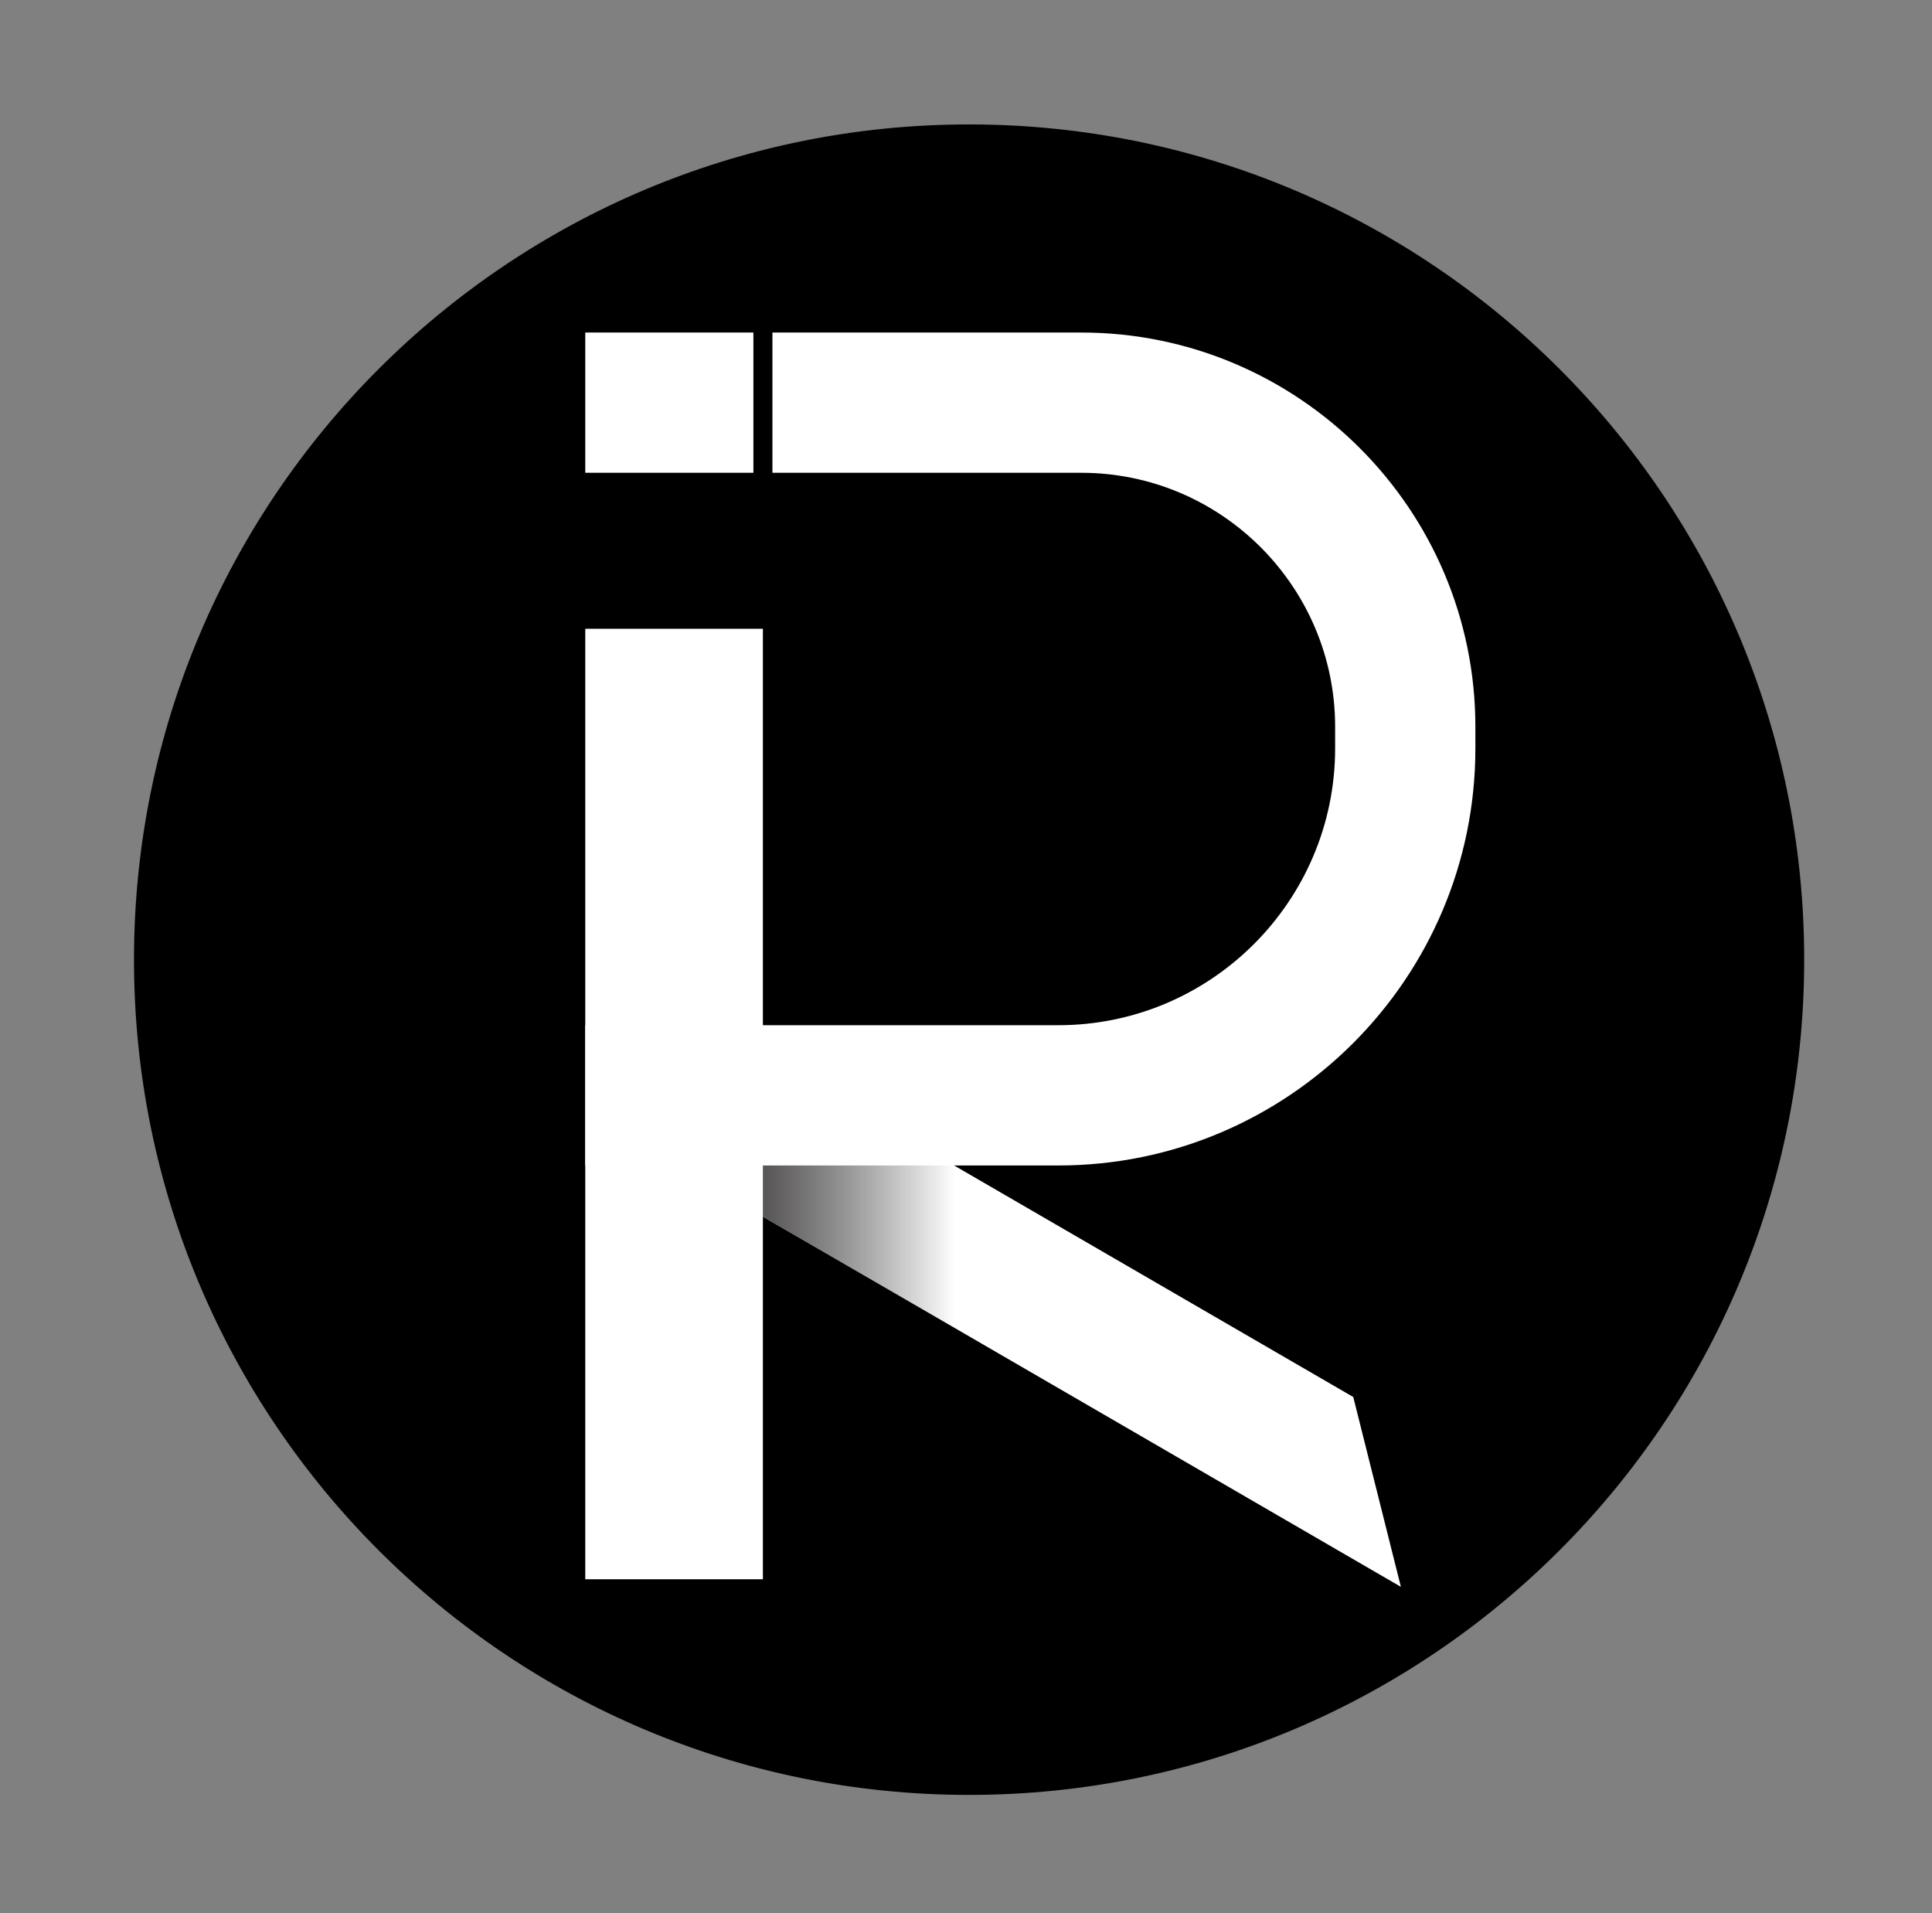
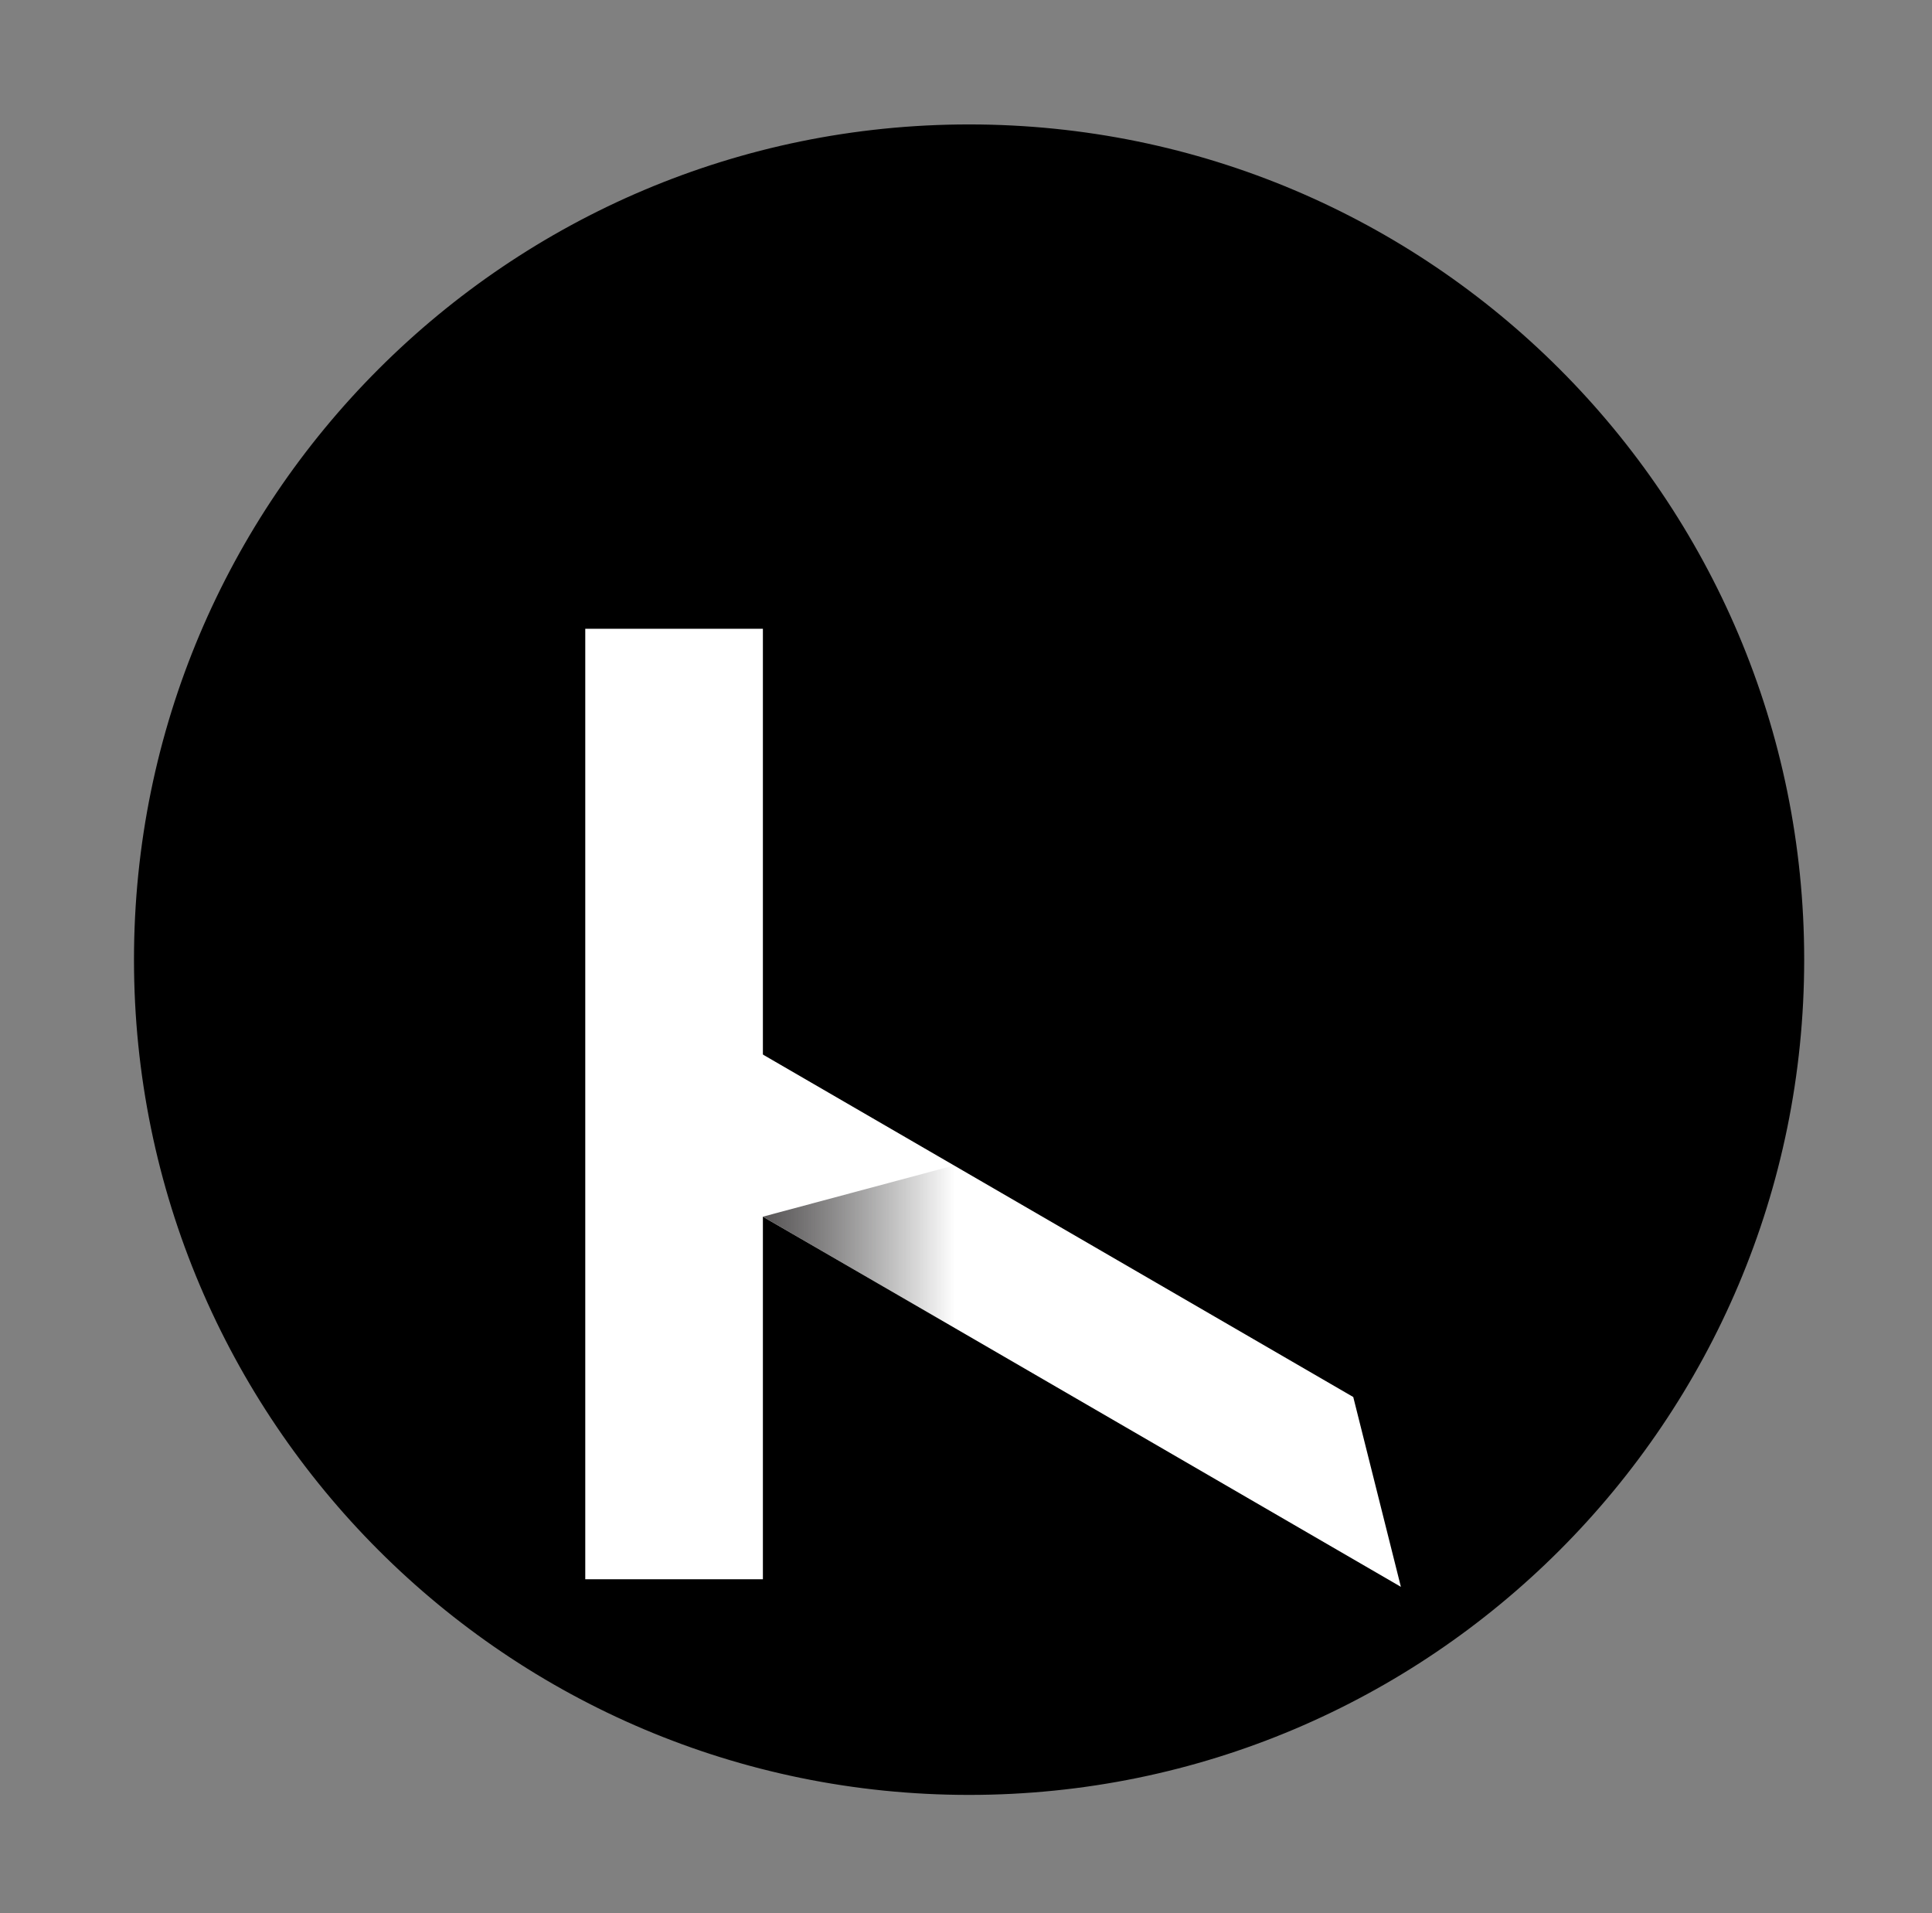
<svg xmlns="http://www.w3.org/2000/svg" width="101" height="100" viewBox="0 0 101 100" fill="none">
  <rect x="0" y="0" width="101" height="100" fill="#808080" stroke="none" />
  <g clip-path="url(#clip0_616_8086)">
    <path d="M50.661 93.718C74.718 93.718 94.219 74.217 94.219 50.16C94.219 26.104 74.718 6.603 50.661 6.603C26.605 6.603 7.104 26.104 7.104 50.16C7.104 74.217 26.605 93.718 50.661 93.718Z" fill="black" stroke="black" stroke-width="0.199" stroke-miterlimit="10" />
    <path d="M39.882 32.865H30.596V82.546H39.882V32.865Z" fill="white" />
    <path d="M73.235 82.942L34.41 60.422L38.088 54.08L70.745 73.02L73.235 82.942Z" fill="white" />
-     <path d="M49.925 69.42L39.881 63.594V56.409L49.874 60.916L49.925 69.42Z" fill="url(#paint0_linear_616_8086)" />
-     <path d="M39.386 17.381H30.596V24.712H39.386V17.381ZM56.525 17.381H40.381V24.712H56.525C63.844 24.712 69.797 30.668 69.797 37.985V39.119C69.797 47.095 63.306 53.586 55.33 53.586H30.596V60.918H55.33C67.349 60.918 77.129 51.14 77.129 39.119V37.985C77.129 26.623 67.886 17.381 56.525 17.381Z" fill="white" />
+     <path d="M49.925 69.42L39.881 63.594L49.874 60.916L49.925 69.42Z" fill="url(#paint0_linear_616_8086)" />
  </g>
  <defs>
    <linearGradient id="paint0_linear_616_8086" x1="39.881" y1="62.915" x2="49.925" y2="62.915" gradientUnits="userSpaceOnUse">
      <stop stop-color="#2D2A2B" stop-opacity="0.8" />
      <stop offset="1" stop-opacity="0" />
    </linearGradient>
    <clipPath id="clip0_616_8086">
      <rect width="87.315" height="87.315" fill="white" transform="translate(7.004 6.503)" />
    </clipPath>
  </defs>
</svg>